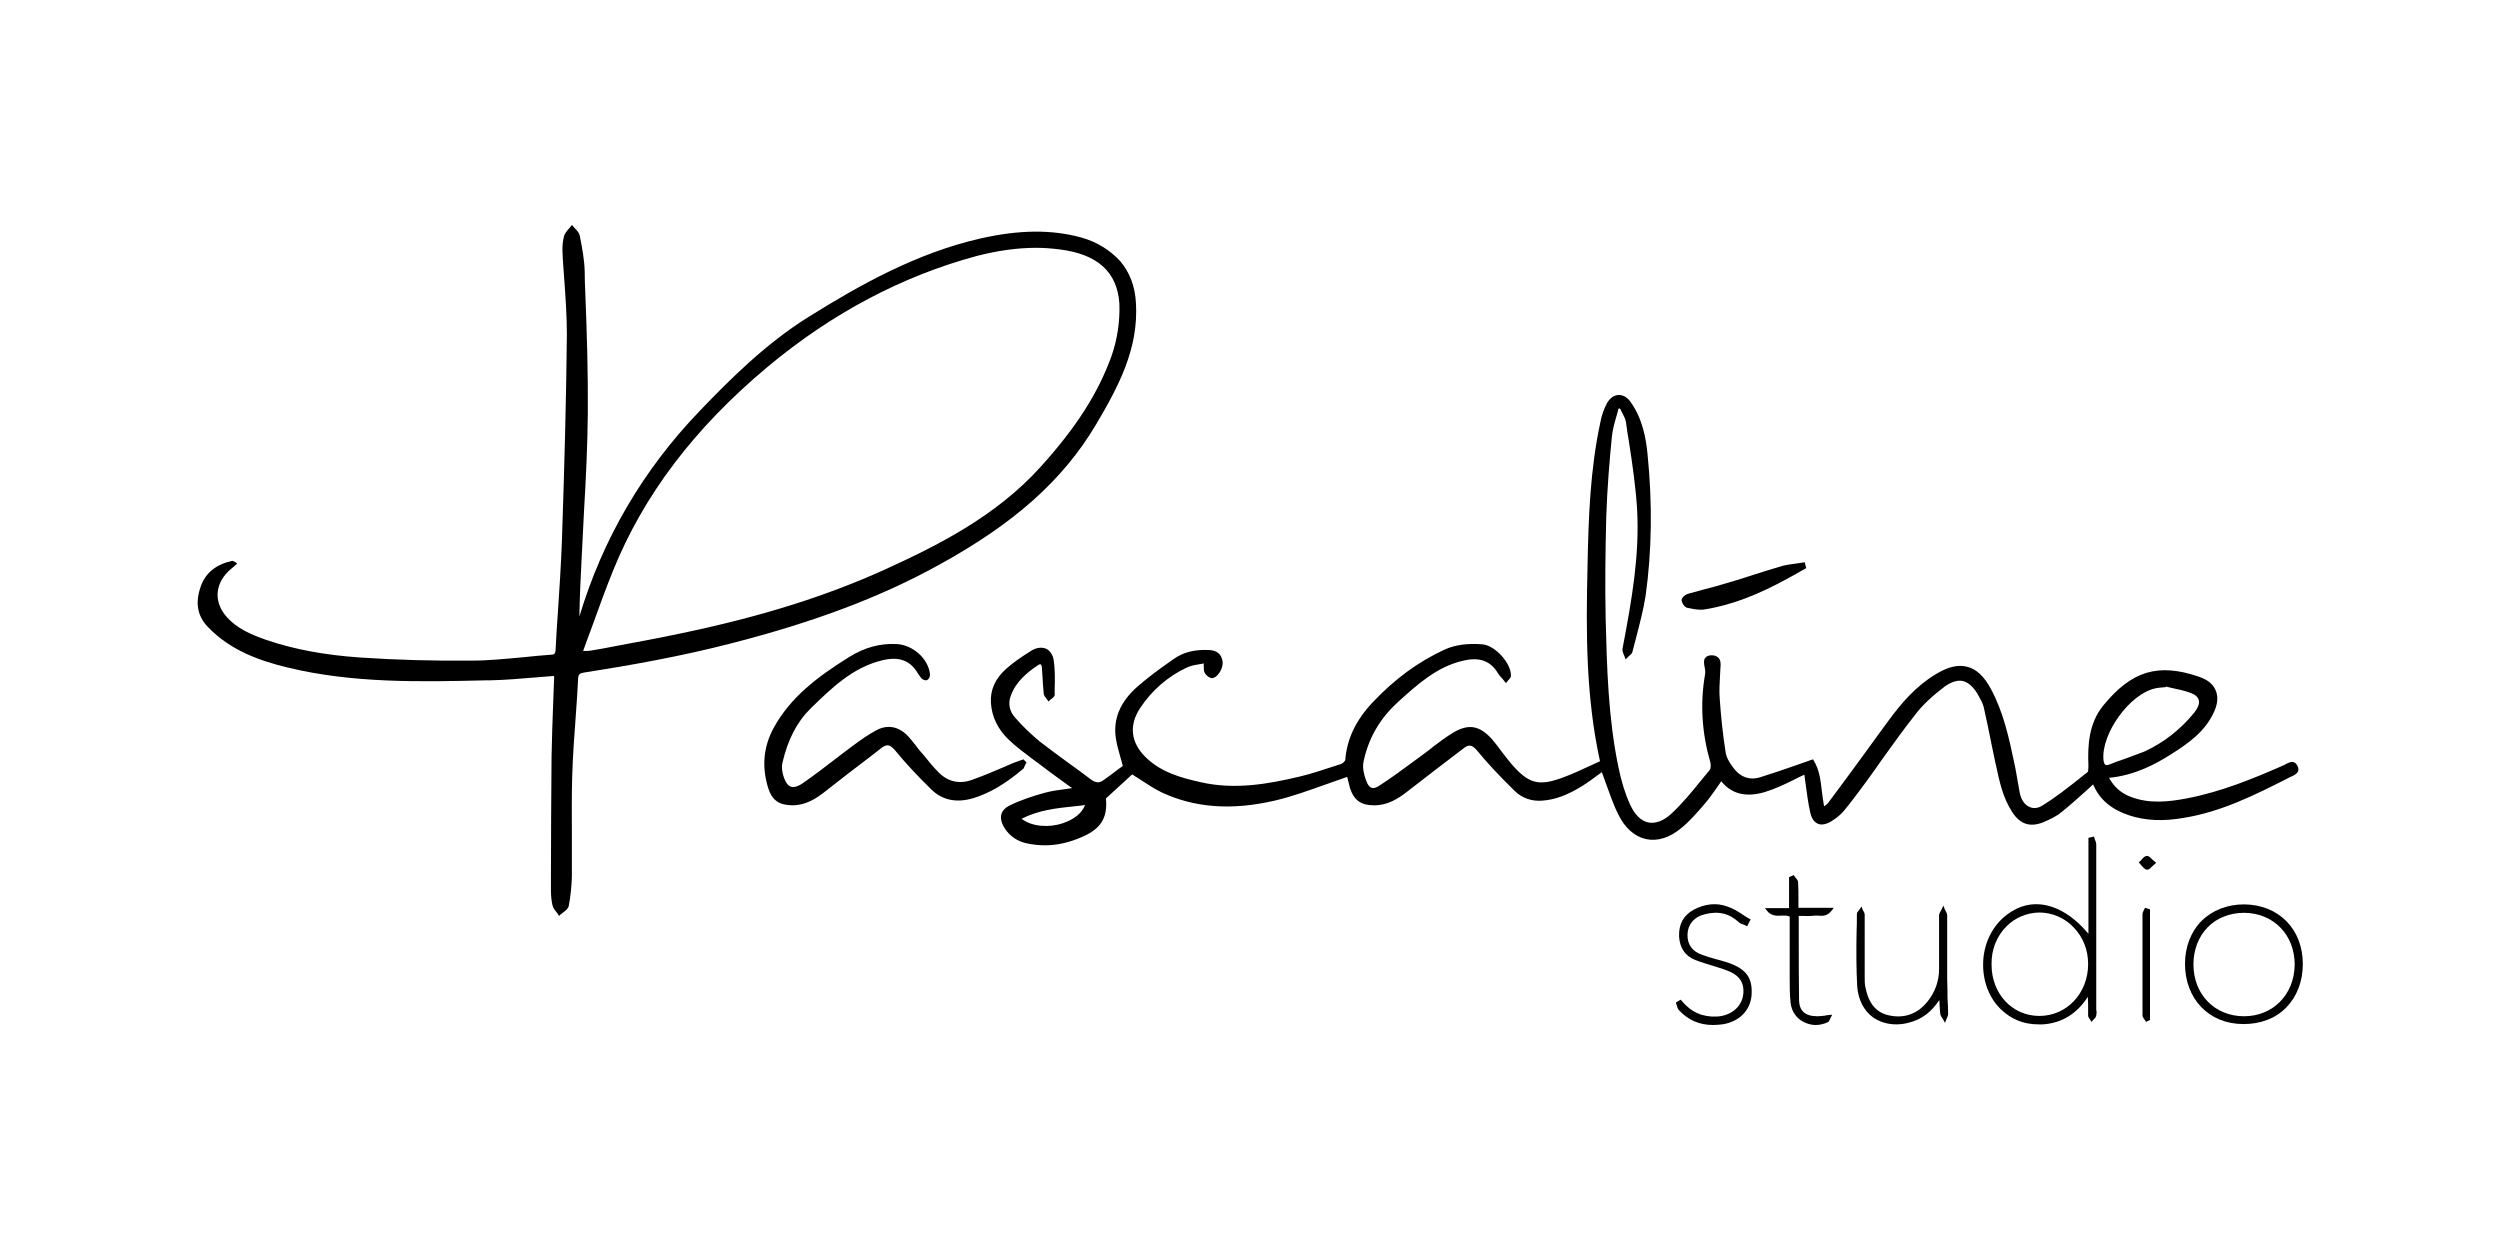
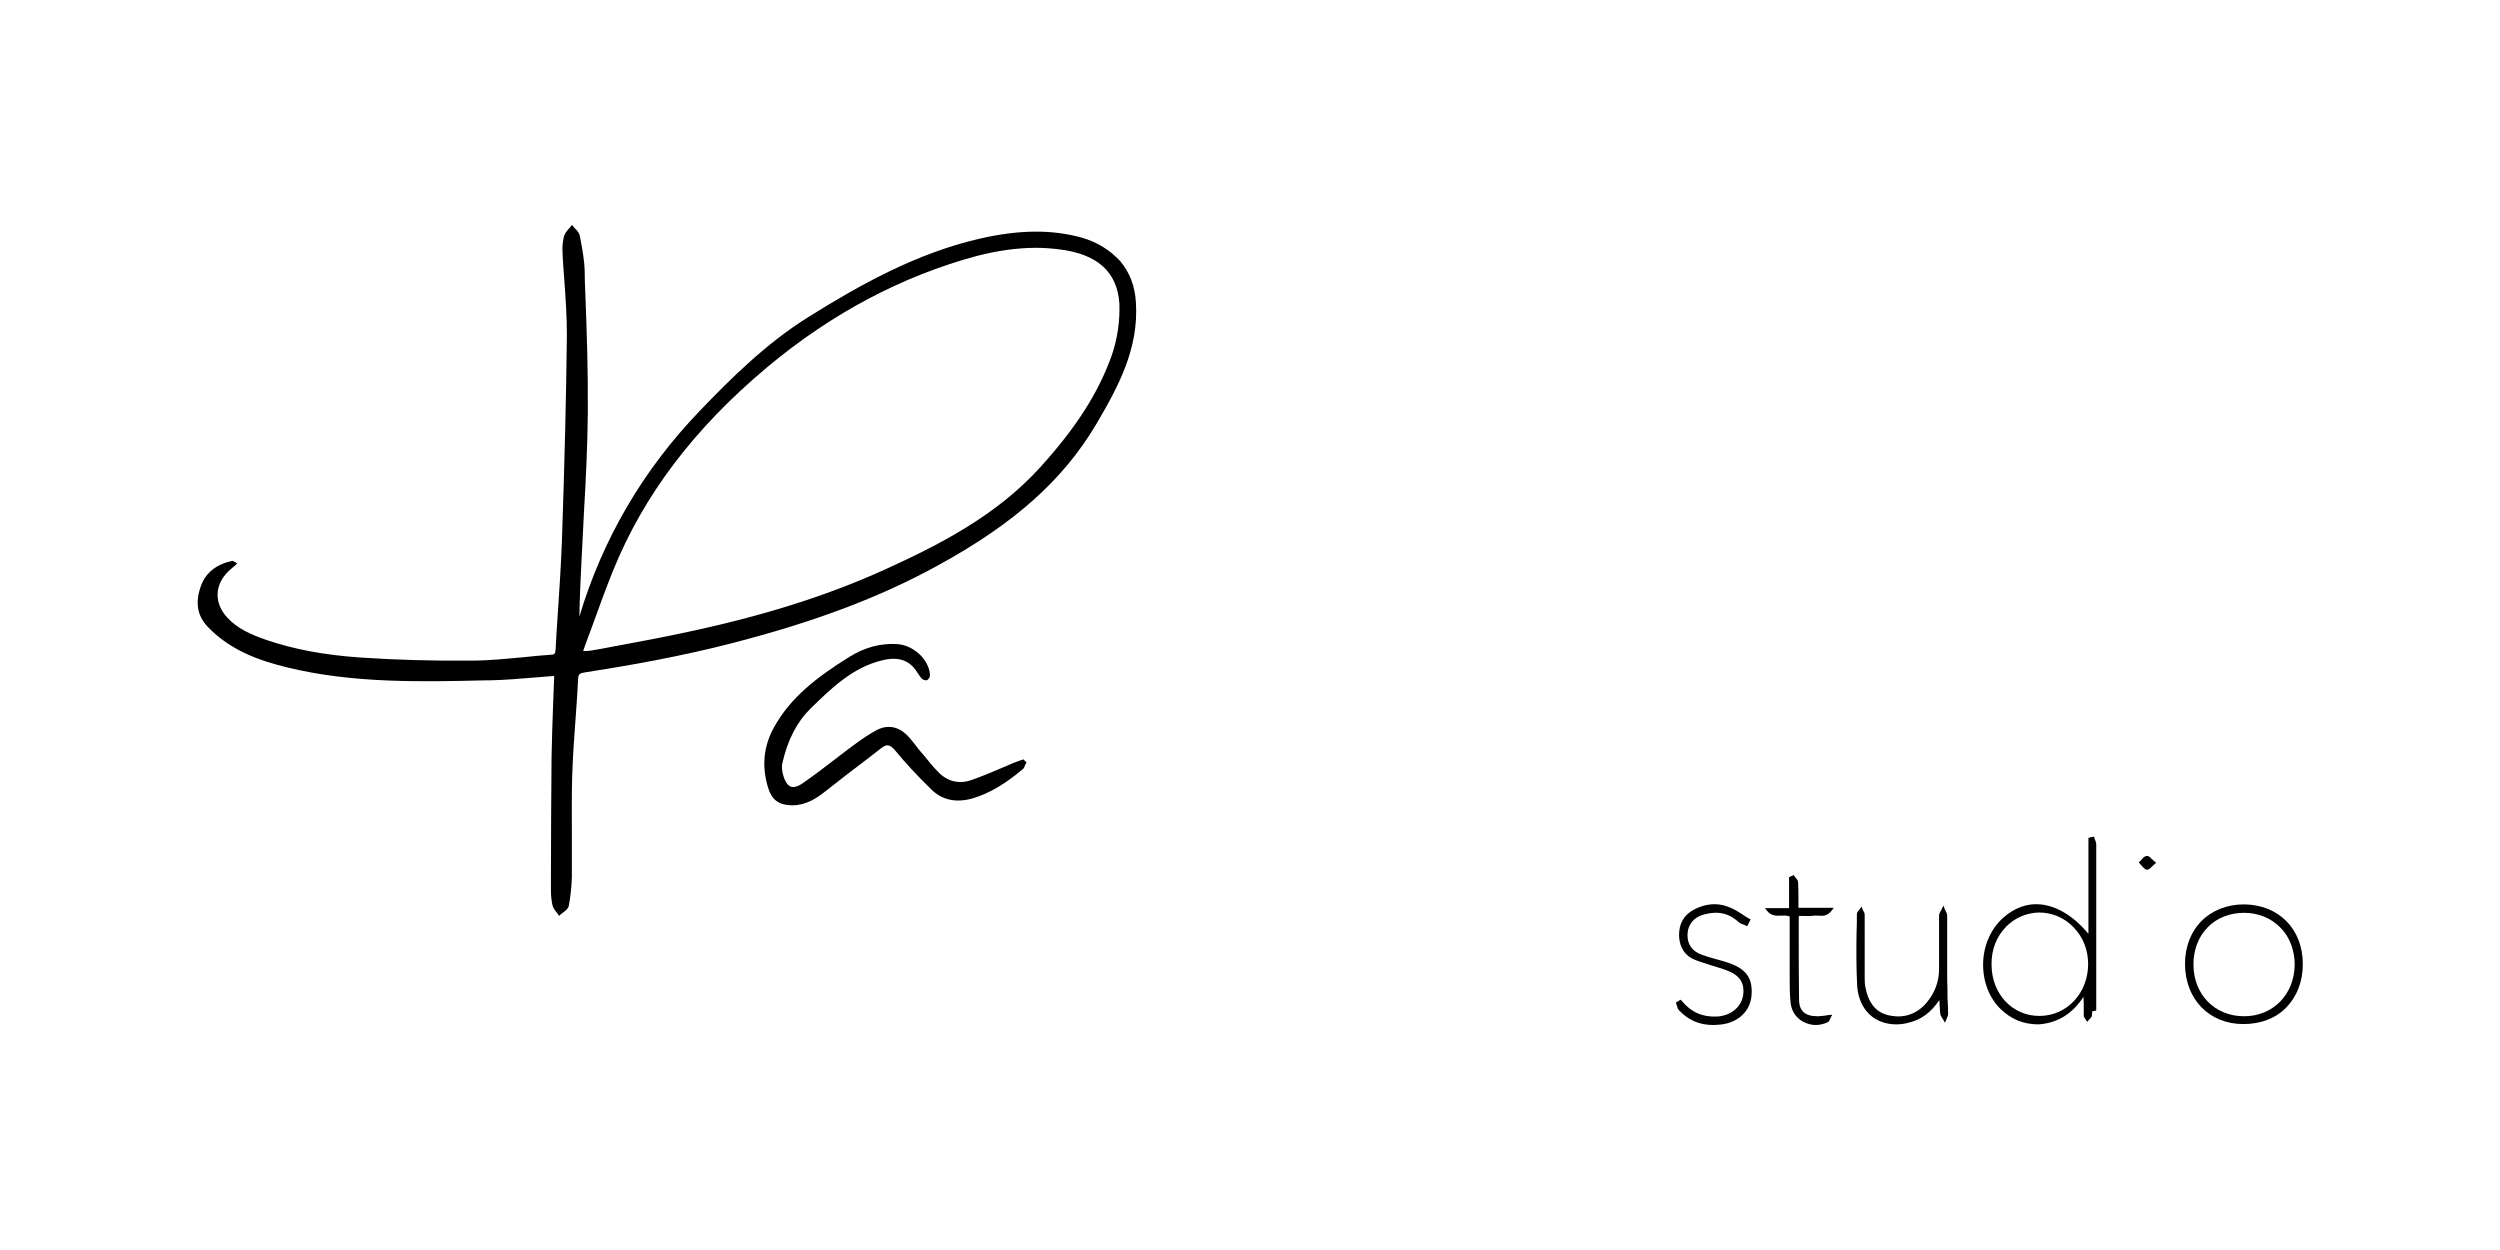
<svg xmlns="http://www.w3.org/2000/svg" version="1.1" id="Calque_1" x="0px" y="0px" viewBox="0 0 800 400" style="enable-background:new 0 0 800 400;" xml:space="preserve">
  <g>
-     <path d="M733,248.6c0.9-0.4,2-0.9,2.4-1.8c0.2-0.5,0.1-1.1-0.2-1.7c-0.3-0.6-0.7-1-1.2-1.2c-0.9-0.3-1.9,0.3-2.7,0.7   c-0.3,0.2-0.5,0.3-0.8,0.4c-9.1,4-19.7,8.4-30.8,10.5c-5.8,1.1-12.1,1.8-18.1-0.6c-3-1.2-5.2-3.2-6.7-6c8.3-0.8,14.9-4.4,19.8-7.5   c5.5-3.5,10.7-7.1,13.6-13.2c1.4-2.8,1.6-5.3,0.7-7.3c-0.8-2-2.7-3.5-5.5-4.4c-12.9-4.4-21.4-1.8-30.4,9.2   c-4.7,5.7-5.1,12.8-4.8,19.5c0,1.1-0.1,1.8-0.3,1.9c-1,0.7-1.9,1.5-2.9,2.3c-3.7,2.9-7.5,5.9-11.6,8.4c-1.4,0.9-2.9,1-4.1,0.4   c-1.6-0.7-2.7-2.4-3.1-4.6c-0.2-0.9-0.3-1.9-0.5-2.8c-0.4-2.1-0.7-4.3-1.2-6.5c-1.7-8.1-3.5-16.5-7.6-24c-2.1-3.9-4.6-6.2-7.4-6.9   c-2.8-0.8-6.1-0.1-9.9,2.2c-6.8,4-11.5,9.8-15,14.5c-2.6,3.5-5.2,7.1-7.8,10.7c-3.9,5.3-7.8,10.7-11.8,16c-0.3,0.4-0.7,0.7-1.2,1.1   c-0.1,0-0.1,0.1-0.2,0.1c-0.3-1.6-0.5-3.3-0.7-4.8c-0.4-3.5-0.8-6.9-2.6-9.8l-0.2-0.4l-0.4,0.1c-1.7,0.6-3.4,1.2-5.1,1.8   c-4,1.4-7.8,2.7-11.7,3.9c-3.1,0.9-6-0.1-8.1-2.8c-1.6-2-2.5-3.8-2.7-5.3c-0.9-5.6-1.5-11.4-1.9-17.3c-0.2-2.3,0-4.8,0.1-7.1   c0.1-1.2,0.1-2.4,0.2-3.6c0-1-0.2-1.8-0.8-2.3c-0.6-0.5-1.4-0.8-2.4-0.7c-0.8,0.1-1.3,0.3-1.7,0.8c-0.6,0.7-0.4,1.8-0.3,2.5   c0.2,1,0.4,2,0.2,2.9c-1.6,9.3-1,18.7,1.7,28c0.2,0.8,0.2,2-0.2,2.5c-0.9,1.1-1.8,2.2-2.8,3.4c-3,3.7-6.1,7.5-9.6,10.7   c-2.4,2.2-4.9,3.1-7.2,2.7c-2.4-0.5-4.4-2.5-5.9-5.8c-1.6-3.5-2.8-7.5-3.7-11.9c-3.3-15.8-3.7-32.1-4.1-47.9l0-0.4   c-0.2-9.6-0.1-20,0.2-31.8c0.3-9.3,1.1-18.6,1.8-25.6c0.2-2.2,0.8-4.3,1.4-6.4c0.3-0.9,0.5-1.8,0.7-2.6l0.5-0.1   c0.2,0.4,0.4,0.8,0.6,1.2c0.6,1.1,1.1,2.1,1.3,3.1c0.3,2.2,0.6,4.4,1,6.6c1.1,7.2,2.2,14.6,2.6,21.9c0.7,14.3-1.6,27.9-4.7,44.1   c-0.1,0.7,0.2,1.3,0.4,1.9c0.1,0.2,0.2,0.5,0.3,0.7l0.3,0.8l0.6-0.6c0.2-0.2,0.3-0.3,0.5-0.5c0.5-0.4,1-0.8,1.1-1.4   c0.4-1.5,0.8-3,1.2-4.6c1.1-4.3,2.3-8.8,3-13.3c2-14.3,2.2-29.6,0.6-45.4c-0.5-5-1.6-11.3-5.5-16.7c-1.1-1.5-2.5-2.2-3.9-2.1   c-1.4,0.1-2.6,1-3.5,2.5c-1,1.8-1.8,4-2.2,6.3c-3.2,14.9-3.8,29.9-4.1,46.6c-0.5,20.8-0.5,41.3,4,61.8c-1.2,0.5-2.3,1.1-3.5,1.6   c-2.8,1.3-5.4,2.5-8.1,3.5c-7.9,3-11.2,2.2-16.8-4.3c-1-1.2-2-2.5-3-3.8c-1-1.4-2.1-2.8-3.2-4.1c-3.9-4.3-7.4-5-12.3-2.1   c-2.2,1.3-4.3,2.9-6.3,4.4c-1,0.8-2,1.6-3.1,2.4c-1.1,0.8-2.2,1.6-3.4,2.5c-3.5,2.6-7.2,5.3-10.9,7.7c-1,0.7-1.8,0.9-2.5,0.7   c-0.6-0.2-1.2-0.9-1.6-2c-1-2.5-1.3-4.6-1-6.2c1.5-7.4,5.1-13.8,10.8-19l0.3-0.3c6.1-5.5,12.4-11.3,20.9-13.2   c5.1-1.2,8.6,0.1,10.9,3.8c0.4,0.7,0.9,1.3,1.5,1.9c0.3,0.3,0.5,0.7,0.8,1l0.4,0.5l0.4-0.5c0.2-0.2,0.3-0.4,0.5-0.6   c0.4-0.4,0.7-0.8,0.7-1.3c0.1-3.9-5-9.6-9-10c-4.8-0.4-8.8,0.1-12.3,1.7c-8.4,3.9-15.8,9.3-22.9,16.8c-5.4,5.7-8.3,11.8-8.8,18.4   c0,0.4-0.7,1.1-1.4,1.4l-1.9,0.6c-3.7,1.2-7.5,2.5-11.3,3.4c-10.1,2.4-20.8,4.3-31.7,1.8c-6.2-1.4-12.6-3.1-17.6-8   c-4.8-4.7-5.4-10.3-1.7-15.8c3.7-5.6,8.8-10,14.7-12.8c1.2-0.6,2.6-0.9,4-1.1c0.5-0.1,1-0.2,1.6-0.3c0,0.3,0,0.6,0,0.8   c0,0.9,0,1.6,0.3,2.2c0.4,0.8,1.6,1.8,2.5,1.7c0.7-0.1,1.5-0.7,2.1-1.6c0.9-1.2,1.3-2.8,1.1-3.9c-0.4-2.3-1.9-3.4-4.4-3.5   c-4.5-0.2-8.1,0.7-11.1,2.8c-4.9,3.4-8.5,6.1-11.7,8.9c-5.6,4.9-7.9,10.5-6.9,16.7c0.3,1.9,0.8,3.7,1.4,5.8   c0.3,0.9,0.5,1.9,0.8,2.9c-0.4,0.3-0.9,0.7-1.4,1c-1.5,1.2-3.3,2.5-5,3.7c-1.2,0.8-2.3,0.7-3.7-0.3c-2.4-1.8-4.8-3.6-7.2-5.3   c-3-2.2-6-4.4-9-6.7c-2.7-2.2-5.4-4.7-8.2-7.9c-1.8-2-2.3-4.6-1.3-7.1c1.7-4.5,5.3-7.4,8.6-9.6c0.4-0.3,0.7-0.4,0.9-0.3   c0.2,0.1,0.4,0.5,0.4,1c0.1,1,0.1,1.9,0.2,2.9c0.1,1.8,0.2,3.7,0.4,5.5c0.1,0.6,0.4,1,0.8,1.5c0.1,0.2,0.3,0.3,0.4,0.5l0.3,0.5   l0.4-0.4c0.1-0.1,0.3-0.3,0.5-0.4c0.5-0.4,1.1-0.8,1.1-1.4c0-0.7,0-1.4,0-2.1c0.1-2.9,0.1-6-0.3-8.9c-0.3-1.8-1.2-3.1-2.4-3.7   c-1.4-0.6-3.2-0.4-4.9,0.7c-3.2,2-5.8,3.8-7.9,5.7c-3.5,3.1-5.2,6.8-4.9,11c0.3,4.5,2.3,8.5,5.8,11.8c2.3,2.2,4.9,4.1,7.4,6   c0.6,0.5,1.3,0.9,1.9,1.4c2.6,2,5.3,4,8.1,6c0.9,0.7,1.8,1.3,2.8,2c-0.7,0.1-1.4,0.2-2.1,0.3c-2.3,0.3-4.6,0.6-6.7,1.2   c-3.3,0.9-7.5,2.2-11.3,4.1c-1.4,0.7-2.3,1.7-2.6,2.9c-0.3,1.3,0.1,2.8,1.2,4.5c1.7,2.5,4.1,4.1,7.1,4.7c1.9,0.4,3.8,0.6,5.7,0.6   c3.9,0,7.7-0.9,11.7-2.6c6.1-2.6,8.4-6.1,7.8-12.4l8.4-7.7c0.8,0.5,1.6,1.1,2.5,1.6c2.1,1.4,4.4,2.9,6.8,4.1   c10.6,5,22.5,5.9,36.3,2.7c5.6-1.3,11-3.3,16.4-5.2c2.2-0.8,4.5-1.6,6.8-2.4c0,0.1,0.1,0.3,0.1,0.4c0.2,0.9,0.5,2.1,0.8,3.2   c1.3,3.9,3.5,5.5,7.7,5.5c0,0,0.1,0,0.1,0c4.3,0,7.7-2.2,10.4-4.3c6.3-4.9,12.7-9.8,18.1-13.9c1.5-1.2,2.6-1.4,4.3,0.6   c3.2,3.9,6.9,7.9,12,12.9c2.4,2.4,5.6,3.5,9,3.2c4.1-0.3,8.1-1.8,12.9-4.8c1.6-1,3.2-2.2,4.7-3.3c0.5-0.3,0.9-0.7,1.4-1   c0.5,1.3,0.9,2.6,1.4,3.9c1.2,3.2,2.3,6.6,3.9,9.7c2.1,4.3,5.2,7,8.8,7.8c3.7,0.8,7.6-0.4,11.4-3.6c2.7-2.2,5.1-5,7.5-7.8   c1.4-1.6,2.6-3.4,3.9-5.2c0.4-0.6,0.9-1.3,1.3-1.9c3.3,4.1,7.9,5.2,13.8,3.5c3.3-1,6.5-2.5,9.5-4c1.1-0.6,2.2-1.1,3.3-1.6   c0.1,1,0.3,2,0.4,3c0.4,3,0.8,6.1,1.5,9.2c0.5,2.3,1.6,3.1,2.4,3.5c1.2,0.5,2.8,0.2,4.5-0.9c1.6-1,2.9-2.1,3.9-3.3   c2.5-3,4.8-6.2,6.9-9c1.8-2.4,3.5-4.9,5.2-7.3c3.5-4.9,7.1-9.9,10.9-14.7c2.3-3,5.5-5.9,9.2-8.7c2.1-1.5,4-2.1,5.7-1.8   c1.8,0.4,3.4,1.8,4.9,4.3l0.1,0.2c0.7,1.3,1.5,2.6,1.8,3.9c0.9,4.1,1.8,8.3,2.6,12.4c0.4,1.8,0.7,3.5,1.1,5.3l0.2,0.8   c1.1,5.2,2.2,10.5,5.3,15.2c2.5,3.8,5.7,4.8,9.9,3.1c2.6-1.1,4.5-2.1,6-3.4c2.5-2,4.9-4.2,7.4-6.4c0.8-0.8,1.7-1.5,2.5-2.3   c2,4.8,5.8,8,11.5,9.9c5.1,1.7,10.9,2,17.6,0.8c11.7-1.9,22.1-7,33.5-12.8C732.5,248.8,732.8,248.7,733,248.6z M678.9,243.2   c-1.3,0.4-2.6,0.9-3.8,1.4c-0.7,0.3-1.2,0.3-1.4,0.1c-0.3-0.2-0.5-0.7-0.6-1.6c-0.7-8.4,8.4-21,16.5-22.8c0.7-0.2,1.3-0.2,2.1-0.3   c0.3,0,0.7-0.1,1-0.1l0.3,0l0.1-0.2c0.7,0.2,1.4,0.3,2.1,0.5c1.9,0.4,3.8,0.8,5.7,1.5c1.5,0.5,2.4,1.3,2.7,2.3   c0.3,1.1-0.2,2.4-1.4,4c-4.3,5.3-9.7,9.6-16,12.5C683.7,241.5,681.3,242.3,678.9,243.2z M347.2,257.6c-0.9,2.6-3.6,4.7-7.3,5.9   c-4,1.3-9.5,1.2-13-1.5c5.5-2.8,11.3-3.4,17-4C344.9,257.9,346.1,257.8,347.2,257.6z" />
    <path d="M350.7,135.9c7.2-12.2,13.7-24.3,12.8-39c-0.3-5.4-2-9.7-5-13.3C355.2,80,351,77.4,346,76c-9.5-2.6-19.8-2.5-32.2,0.3   c-20.6,4.7-38.7,14.9-55.2,25.2c-13.6,8.5-25,19.9-34.6,29.9c-18.3,19-31.2,41.2-38.6,65.9c0.1-6.2,0.4-12.3,0.7-18.3l0.2-3.8   c0.2-4,0.4-8,0.6-11.9c0.6-10.2,1.1-20.7,1.2-31.1c0.1-12.8-0.3-25.8-0.8-38.3c-0.1-2.4-0.2-4.7-0.2-7.1c-0.1-3.7-0.8-7.4-1.5-11   l-0.1-0.5c-0.2-0.8-0.8-1.5-1.4-2.1c-0.3-0.3-0.5-0.5-0.7-0.8L183,72l-0.4,0.5c-0.2,0.3-0.4,0.6-0.7,0.8c-0.6,0.7-1.1,1.4-1.4,2.2   c-0.4,1.6-0.6,3.3-0.5,5.1c0.1,3.1,0.4,6.2,0.6,9.3c0.4,5.6,0.8,11.4,0.8,17.2c-0.2,19.2-0.7,39.7-1.6,66.4   c-0.3,7.6-0.8,15.3-1.3,22.8c-0.3,3.8-0.5,7.7-0.7,11.5c-0.1,1.3-0.3,1.7-1.4,1.7c-2.9,0.2-5.9,0.5-8.8,0.8   c-5.5,0.5-11.2,1.1-16.8,1.1c-11.8,0.1-23.8-0.2-35.6-1c-11.4-0.8-21.1-2.6-29.9-5.6c-5.2-1.8-9.4-3.7-12.6-7.2   c-4.2-4.6-4.1-10.3,0.3-14.7c0.5-0.5,1-0.9,1.6-1.4c0.3-0.2,0.5-0.5,0.8-0.7l0.5-0.5l-0.6-0.4c-0.2-0.1-0.3-0.2-0.4-0.2   c-0.2-0.1-0.4-0.3-0.7-0.2c-5,1.1-8.4,3.8-9.9,8c-1.9,5.2-1.2,9.5,2.1,13c7.4,7.8,17,11,25.6,13.1c21,5.1,42.7,4.6,63.8,4.1l1.1,0   c4.7-0.1,9.3-0.5,14.2-0.9c2-0.2,4.1-0.3,6.2-0.5c0,0.1,0,0.1,0,0.2c0,0.3,0.1,0.6,0,0.9c-0.1,2.7-0.2,5.3-0.3,8   c-0.2,5.5-0.4,11.1-0.5,16.7c-0.1,12.6-0.2,25.5-0.2,37.9l0,4.9c0,1.9,0.2,3.5,0.5,4.8c0.2,0.8,0.7,1.5,1.2,2.1   c0.2,0.3,0.4,0.5,0.6,0.8l0.3,0.5l0.4-0.4c0.3-0.2,0.6-0.5,0.9-0.7c0.8-0.6,1.6-1.2,1.8-2.1c0.6-3.1,0.9-6.3,1-9.3   c0-4.2,0-8.5,0-12.7c0-6.3-0.1-12.9,0.1-19.4c0.2-6.7,0.7-13.6,1.2-20.2c0.3-3.7,0.5-7.5,0.7-11.2c0.1-1.4,0.6-1.7,2-1.9   c14.1-2.2,30.7-5.1,47.3-9.4c26.4-6.8,47.4-14.7,65.9-24.9C324.5,167.6,340.1,153.7,350.7,135.9z M355.7,113.9   c-4.3,11.9-11.3,22.9-22.8,35.6c-14.3,15.8-33,25.1-49.4,32.6c-18.9,8.6-39.8,15.2-65.7,20.6c-7,1.5-14.2,2.8-21.1,4.1   c-2.6,0.5-5.1,1-7.7,1.4c-0.5,0.1-1,0.1-1.7,0.1c-0.2,0-0.5,0-0.7,0c1-2.7,1.9-5.3,2.9-7.9c2.2-6.1,4.3-11.9,6.6-17.6   c9.8-24.3,26-45.7,49.4-65.3c20.7-17.3,43.3-29.2,67.1-35.6c6.6-1.7,12.9-2.6,19-2.6c2.5,0,5,0.2,7.4,0.5   c12.2,1.5,18.5,7.2,19.2,17.3C358.4,102.8,357.6,108.4,355.7,113.9z" />
    <path d="M328,244.9c0.1-0.2,0.2-0.4,0.3-0.6l0.2-0.3l-1-1l-1.2,0.4c-0.6,0.2-1.3,0.5-1.9,0.7c-1.4,0.6-2.8,1.2-4.2,1.8   c-3,1.3-6.2,2.6-9.3,3.7c-4,1.4-7.7,0.5-10.6-2.5c-1.6-1.6-3.1-3.4-4.5-5.2c-0.4-0.5-0.9-1-1.3-1.5c-0.5-0.6-1-1.2-1.5-1.9   c-0.9-1.1-1.7-2.2-2.7-3.2c-2.9-2.9-6.4-3.5-9.9-1.6c-2.2,1.2-4.5,2.7-7.3,4.8c-2.1,1.5-4.2,3.2-6.2,4.7c-3.1,2.4-6.4,4.9-9.7,7.2   c-1.8,1.3-3.2,1.7-4.2,1.3c-1-0.4-1.9-1.7-2.5-4.1c-0.3-1.2-0.4-2.6-0.1-3.6c1.7-7.3,4.6-13,9.1-17.4c6.6-6.4,13.3-13,22.8-15.3   c5.3-1.3,8.9,0,11.3,4c0.4,0.6,0.8,1.2,1.3,1.8c0.4,0.4,1.3,0.8,1.8,0.5c0.6-0.3,0.9-1.1,0.9-1.7c-0.4-5-5.4-9.5-10.6-9.8   c-5.3-0.3-10.4,1.1-15.2,4.1c-10.6,6.6-18.8,13-24.1,22.5c-3.4,6.1-4,12.6-1.9,19.4c1.2,3.9,3.4,5.5,7.6,5.6c0,0,0.1,0,0.1,0   c4.4,0,7.7-2.2,10.4-4.3c4.8-3.8,9.6-7.5,14.5-11.2l3.6-2.8c1.8-1.4,2.8-1.2,4.5,0.8c3.1,3.8,6.8,7.8,11.6,12.5   c3.5,3.4,8.1,4.3,13.4,2.7c5.2-1.6,10.1-4.5,15.7-9.2C327.6,246,327.8,245.4,328,244.9z" />
-     <path d="M670.8,323.1l0-41.1c0-3.8,0-7.8,0-11.7c0-0.6-0.2-1.1-0.4-1.6c-0.1-0.2-0.2-0.4-0.2-0.6l-0.1-0.4l-1.8,0.4v30.7   c-4.8-5.7-10.1-8.9-15.4-9.4c-4.2-0.4-8.3,1.1-11.9,4.3c-3.9,3.5-6.3,8.8-6.4,14.6c-0.1,5.7,1.9,11,5.6,14.6   c3.4,3.3,7.4,4.9,12.1,4.9c0.5,0,0.9,0,1.4,0c6.1-0.4,10.9-3.4,14.4-8.8c0.1,1.4,0.1,2.7,0.1,4c0,0.7,0,1.3,0,2   c0,0.4,0.3,0.8,0.5,1.1c0.1,0.1,0.2,0.2,0.2,0.3l0.4,0.6l0.5-0.6c0.1-0.1,0.2-0.2,0.3-0.3c0.3-0.3,0.6-0.6,0.7-1.1   c0.1-0.5,0.1-1,0.1-1.4C670.8,323.5,670.8,323.3,670.8,323.1z M642.1,296.4c2.8-2.8,6.5-4.3,10.4-4.4c0,0,0,0,0,0   c4.2,0,8.2,1.7,11.1,4.8c3,3.1,4.6,7.2,4.6,11.7c0,9.3-6.8,16.6-15.6,16.6c0,0,0,0,0,0c-8.7,0-15.3-7.1-15.3-16.4   C637.2,303.9,638.9,299.6,642.1,296.4z" />
+     <path d="M670.8,323.1l0-41.1c0-3.8,0-7.8,0-11.7c0-0.6-0.2-1.1-0.4-1.6c-0.1-0.2-0.2-0.4-0.2-0.6l-0.1-0.4l-1.8,0.4v30.7   c-4.8-5.7-10.1-8.9-15.4-9.4c-4.2-0.4-8.3,1.1-11.9,4.3c-3.9,3.5-6.3,8.8-6.4,14.6c-0.1,5.7,1.9,11,5.6,14.6   c3.4,3.3,7.4,4.9,12.1,4.9c6.1-0.4,10.9-3.4,14.4-8.8c0.1,1.4,0.1,2.7,0.1,4c0,0.7,0,1.3,0,2   c0,0.4,0.3,0.8,0.5,1.1c0.1,0.1,0.2,0.2,0.2,0.3l0.4,0.6l0.5-0.6c0.1-0.1,0.2-0.2,0.3-0.3c0.3-0.3,0.6-0.6,0.7-1.1   c0.1-0.5,0.1-1,0.1-1.4C670.8,323.5,670.8,323.3,670.8,323.1z M642.1,296.4c2.8-2.8,6.5-4.3,10.4-4.4c0,0,0,0,0,0   c4.2,0,8.2,1.7,11.1,4.8c3,3.1,4.6,7.2,4.6,11.7c0,9.3-6.8,16.6-15.6,16.6c0,0,0,0,0,0c-8.7,0-15.3-7.1-15.3-16.4   C637.2,303.9,638.9,299.6,642.1,296.4z" />
    <path d="M718.1,289.4C718.1,289.4,718.1,289.4,718.1,289.4c-5.4,0-10.2,1.9-13.6,5.3c-3.4,3.4-5.3,8.3-5.3,13.7   c0,11.3,7.7,19.3,18.7,19.3c0,0,0,0,0,0c5.5,0,10.3-1.8,13.7-5.3c3.4-3.5,5.3-8.3,5.3-13.9C736.9,297.3,729.2,289.5,718.1,289.4z    M718.1,325.2C718.1,325.2,718.1,325.2,718.1,325.2c-9.4,0-16.2-7-16.2-16.6c0-4.6,1.6-8.9,4.6-11.9c2.9-3,7.1-4.6,11.6-4.6   c0,0,0,0,0,0c4.5,0,8.7,1.7,11.6,4.7c3,3,4.6,7.3,4.6,11.9C734.2,318.2,727.4,325.2,718.1,325.2z" />
-     <path d="M539.9,194.5c1.4,0.3,2.9,0.6,4.3,0.6c0.5,0,1,0,1.4-0.1c8.5-1.4,17-4.6,27.4-10.4c1.1-0.6,2.2-1.2,3.2-1.8l1.8-1l-0.5-1.9   l-0.4,0.1c-0.7,0.1-1.4,0.2-2.1,0.3c-1.5,0.2-3.1,0.4-4.7,0.8c-3.4,1-6.9,2.1-10.3,3.2c-2.8,0.9-5.6,1.8-8.5,2.6   c-1.9,0.6-3.9,1.1-5.8,1.6c-1.8,0.5-3.7,1-5.5,1.5c-0.8,0.2-2,1.1-2.1,2C538.1,192.8,539,194.3,539.9,194.5z" />
    <path d="M623.1,313.5c0-3.5,0-7,0-10.6c0-3.3,0-6.6,0-9.9c0-0.6-0.3-1.1-0.5-1.5c-0.1-0.2-0.2-0.4-0.3-0.6l-0.4-1.1l-0.5,1   c-0.1,0.2-0.2,0.4-0.3,0.6c-0.3,0.5-0.6,1-0.6,1.6c0,3.3,0,6.7,0,10c0,2.4,0,4.7,0,7.1c0,3.9-1.3,7.4-3.7,10.4   c-3.2,4-7.5,5.5-12.4,4.4c-4.1-0.9-6.5-3.9-7.5-9.1c-0.2-1-0.2-2.1-0.2-3.2l0-0.4c0-2.4,0-4.8,0-7.2c0-4.1,0-8.1,0-12.2   c0-0.5-0.2-1-0.5-1.4c-0.1-0.2-0.2-0.3-0.2-0.5l-0.3-0.8l-0.5,0.7c-0.1,0.1-0.2,0.3-0.3,0.4c-0.3,0.4-0.7,0.8-0.7,1.3   c0,2,0,4-0.1,6c-0.1,5.6-0.1,11.4,0.2,17.1c0.3,4.2,2.1,7.8,5,9.9c2.1,1.5,4.7,2.3,7.5,2.3c1.4,0,2.8-0.2,4.2-0.6   c3.9-1,6.9-3.2,9.6-7.2c0,0,0,0.1,0,0.1c0.1,1.4,0.1,2.9,0.3,4.4c0.1,0.5,0.4,1,0.7,1.4c0.1,0.2,0.2,0.3,0.3,0.5l0.5,0.9l0.4-1   c0.1-0.2,0.1-0.3,0.2-0.5c0.2-0.4,0.4-0.9,0.4-1.4c0-1.7-0.1-3.3-0.2-5C623.2,317.5,623.2,315.5,623.1,313.5z" />
    <path d="M552.5,307.9c-1.2-0.4-2.4-0.7-3.5-1c-1.4-0.4-2.8-0.8-4.2-1.3c-3.3-1.1-4.9-3.4-4.8-6.6c0.1-3.2,2.1-5.6,5.4-6.4   c4.4-1.2,8-0.3,11,2.5c0.4,0.4,1,0.6,1.6,0.8c0.2,0.1,0.5,0.2,0.7,0.3l0.4,0.2l1.1-2.2l-0.4-0.2c-0.7-0.4-1.4-0.8-2.1-1.3   c-1.5-1-3.1-2-4.9-2.6c-3.5-1.3-7.2-0.9-10.8,1c-3.3,1.8-4.8,4.6-4.7,8.5c0.2,3.7,1.9,6.3,5.2,7.6c1.8,0.7,3.6,1.2,5.4,1.8   c1.5,0.5,3.1,0.9,4.6,1.5c3.6,1.3,5.3,3.3,5.4,6.3c0.2,4.7-3.4,8.2-8.5,8.5c-4.6,0.2-8.3-1.4-11.3-5.1l-0.3-0.3l-1.5,0.9l0.1,0.4   c0.1,0.2,0.1,0.4,0.2,0.6c0.1,0.5,0.3,1.1,0.7,1.5c3,3.2,6.6,4.7,10.9,4.7c0.9,0,1.9-0.1,2.9-0.2c5.4-0.8,9-4.4,9.4-9.3   C560.9,312.8,558.7,309.9,552.5,307.9z" />
    <path d="M575.6,293.1c0.5,0,0.9,0,1.3,0c1.3,0,2.5,0.1,3.7-0.1c0.4,0,0.8,0,1.2,0c1.3,0.1,2.9,0.3,4.4-1.7l0.6-0.8h-11.3   c0-0.7,0-1.3,0-1.9c0-2.2,0-4.2-0.1-6.2c0-0.6-0.4-1.1-0.8-1.5c-0.1-0.2-0.3-0.4-0.4-0.5l-0.2-0.4l-1.5,0.7v9.9h-7.7l0.6,0.8   c1.3,1.7,3.1,1.7,4.6,1.6c1,0,1.9-0.1,2.7,0.3l0,4.8c0,4,0,8.1,0,12.1c0,0.9,0,1.7,0,2.6c0,2.7,0,5.5,0.3,8.2   c0.3,2.6,1.8,4.8,4.1,6c1.2,0.6,2.5,1,3.9,1c1.3,0,2.6-0.3,3.9-0.9c0.4-0.2,0.5-0.6,0.7-1c0.1-0.2,0.2-0.4,0.3-0.6l0.4-0.8   l-0.9,0.1c-0.5,0-1,0.1-1.4,0.2c-0.9,0.1-1.7,0.2-2.4,0.2c-4,0-5.9-1.7-5.9-5.4c-0.1-6.3-0.1-12.5-0.1-19.1   C575.6,298.1,575.6,295.6,575.6,293.1z" />
-     <path d="M686.2,290.9c-0.1,0.1-0.1,0.3-0.2,0.4c-0.2,0.4-0.4,0.8-0.4,1.3c0,11.8,0,22.3,0,32.3c0,0.5,0.3,0.9,0.6,1.3   c0.1,0.1,0.2,0.3,0.3,0.4l0.2,0.4l1.3-0.6V291l-1.6-0.5L686.2,290.9z" />
    <path d="M688.6,274.9c-0.6-0.6-1.1-1.1-1.7-1c-0.7,0.1-1.2,0.7-1.6,1.2c-0.2,0.2-0.3,0.4-0.5,0.5l-0.4,0.4l0.4,0.4   c0.2,0.2,0.3,0.4,0.5,0.6c0.5,0.5,0.9,1.1,1.6,1.3c0.1,0,0.1,0,0.2,0c0.5,0,1-0.4,1.5-1c0.3-0.2,0.6-0.5,0.9-0.8l0.5-0.4l-0.5-0.4   C689.1,275.4,688.9,275.1,688.6,274.9z" />
  </g>
</svg>